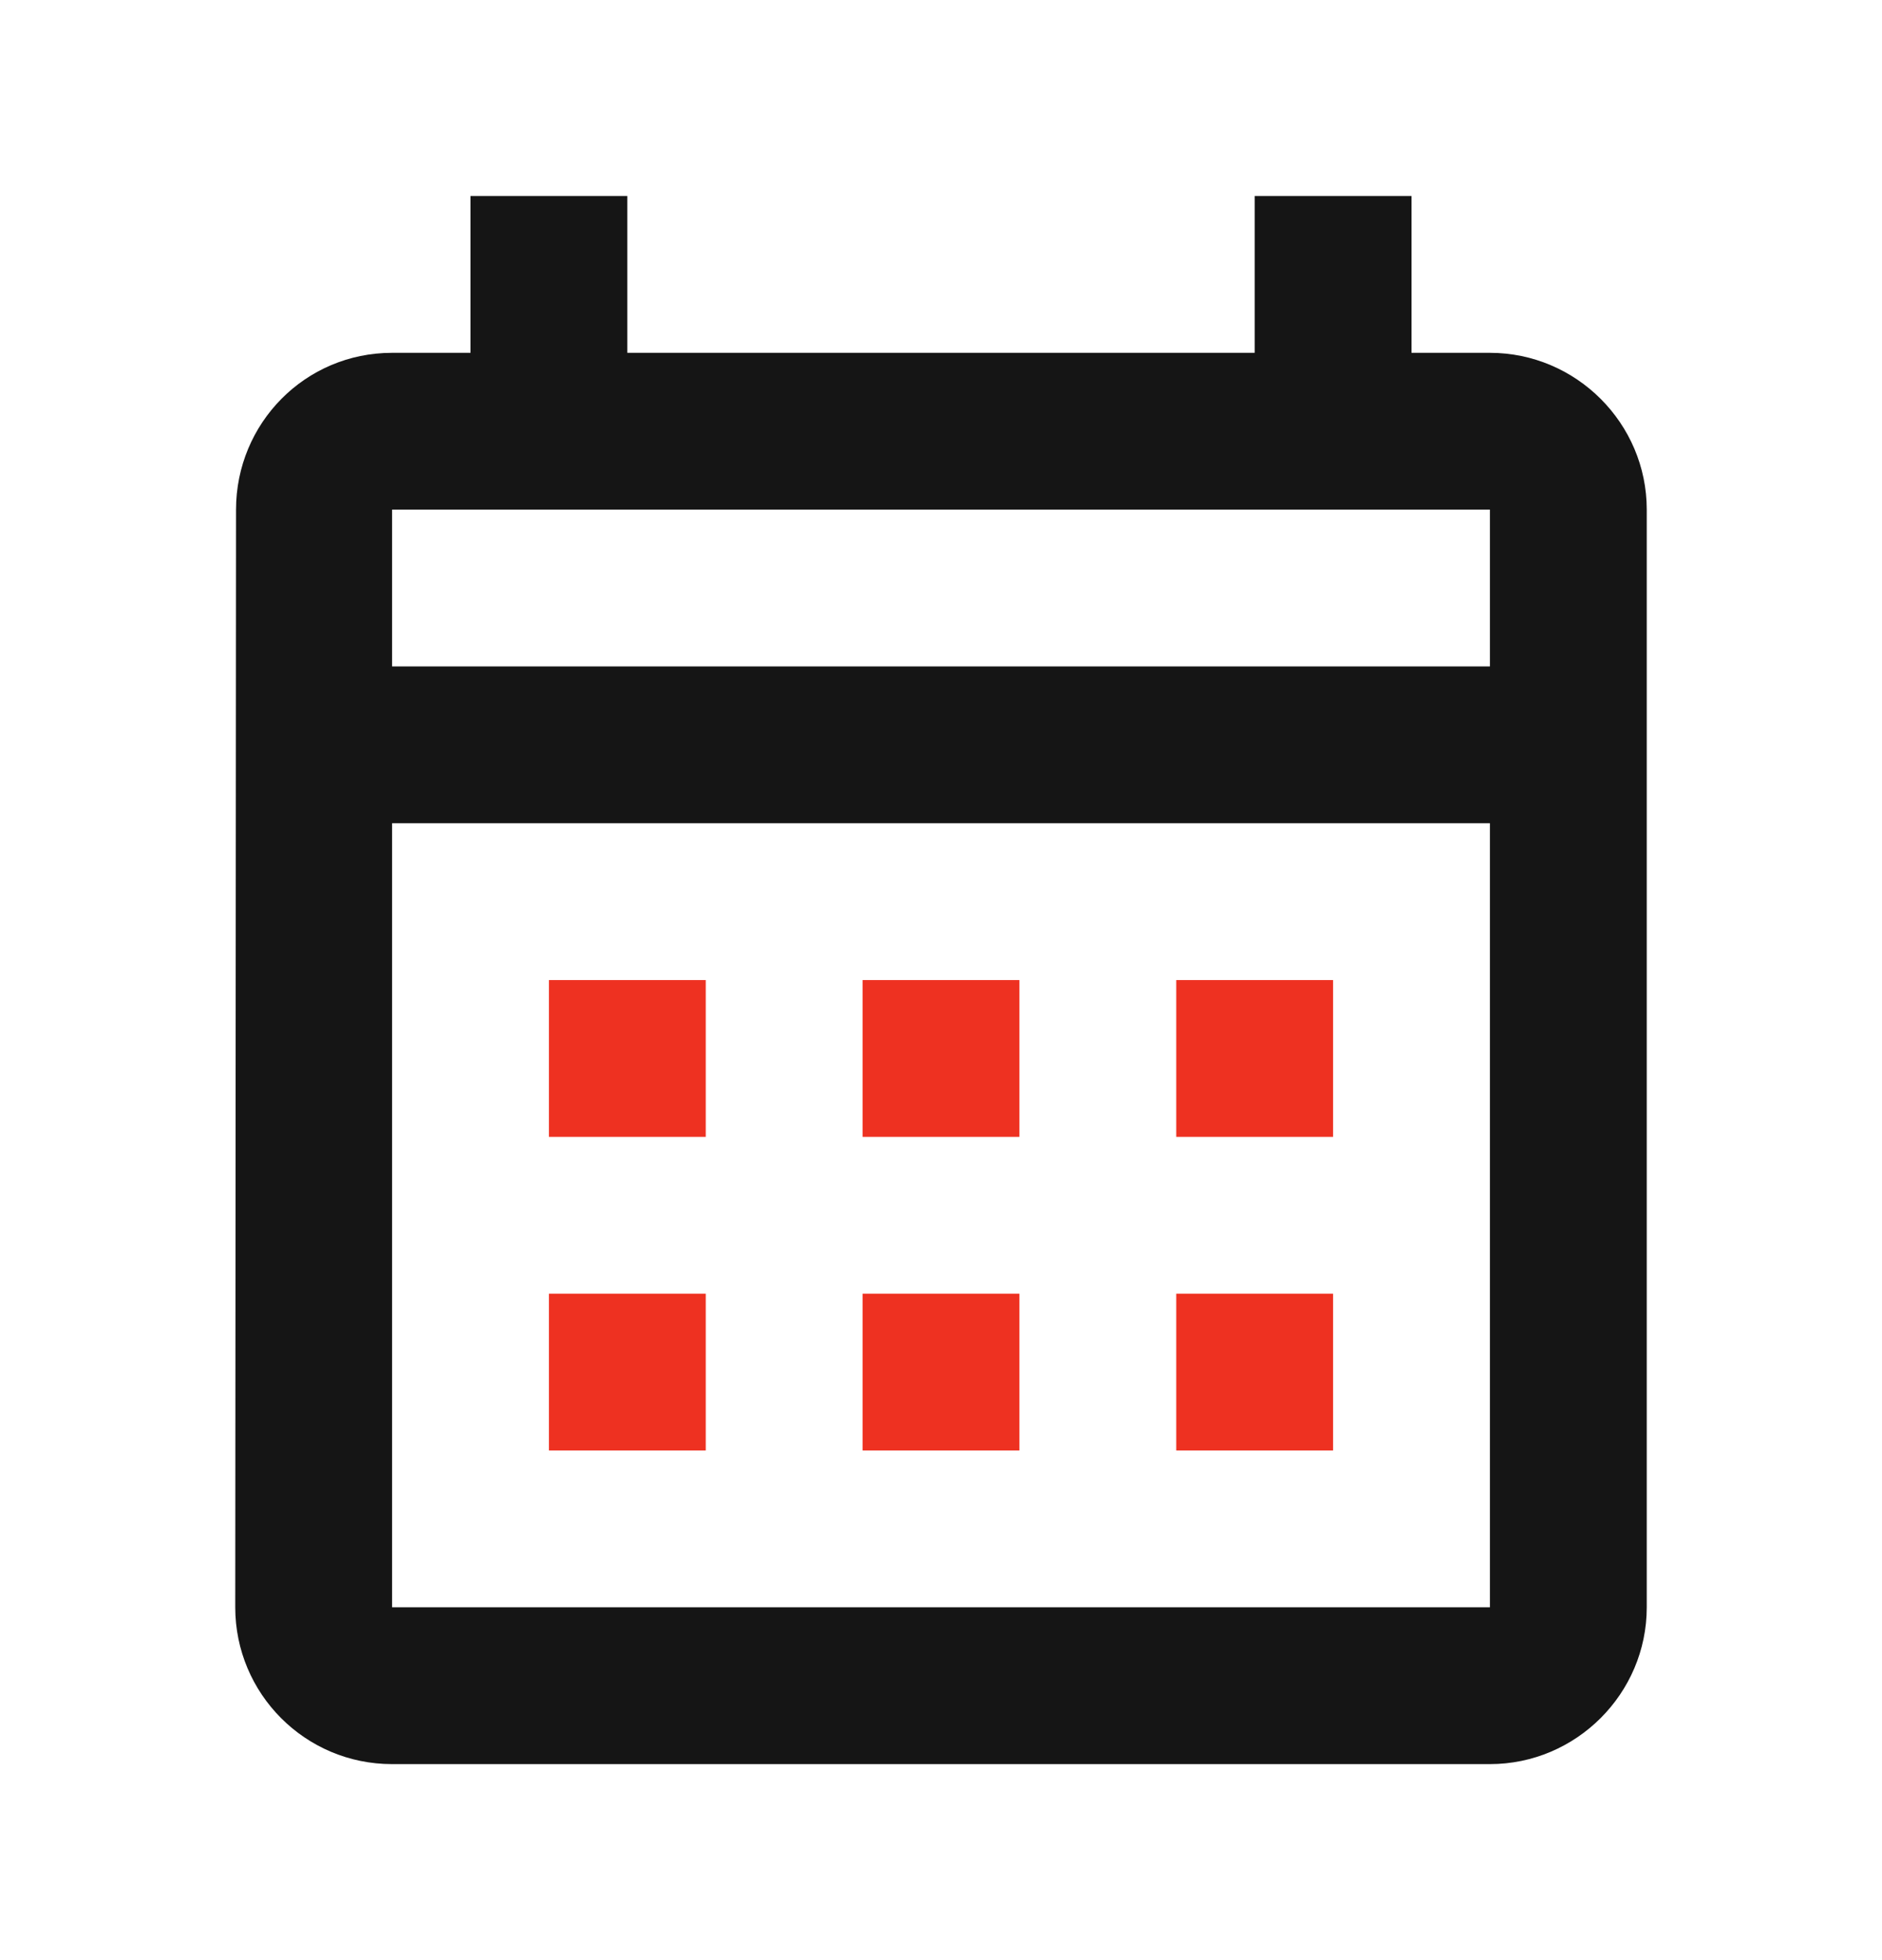
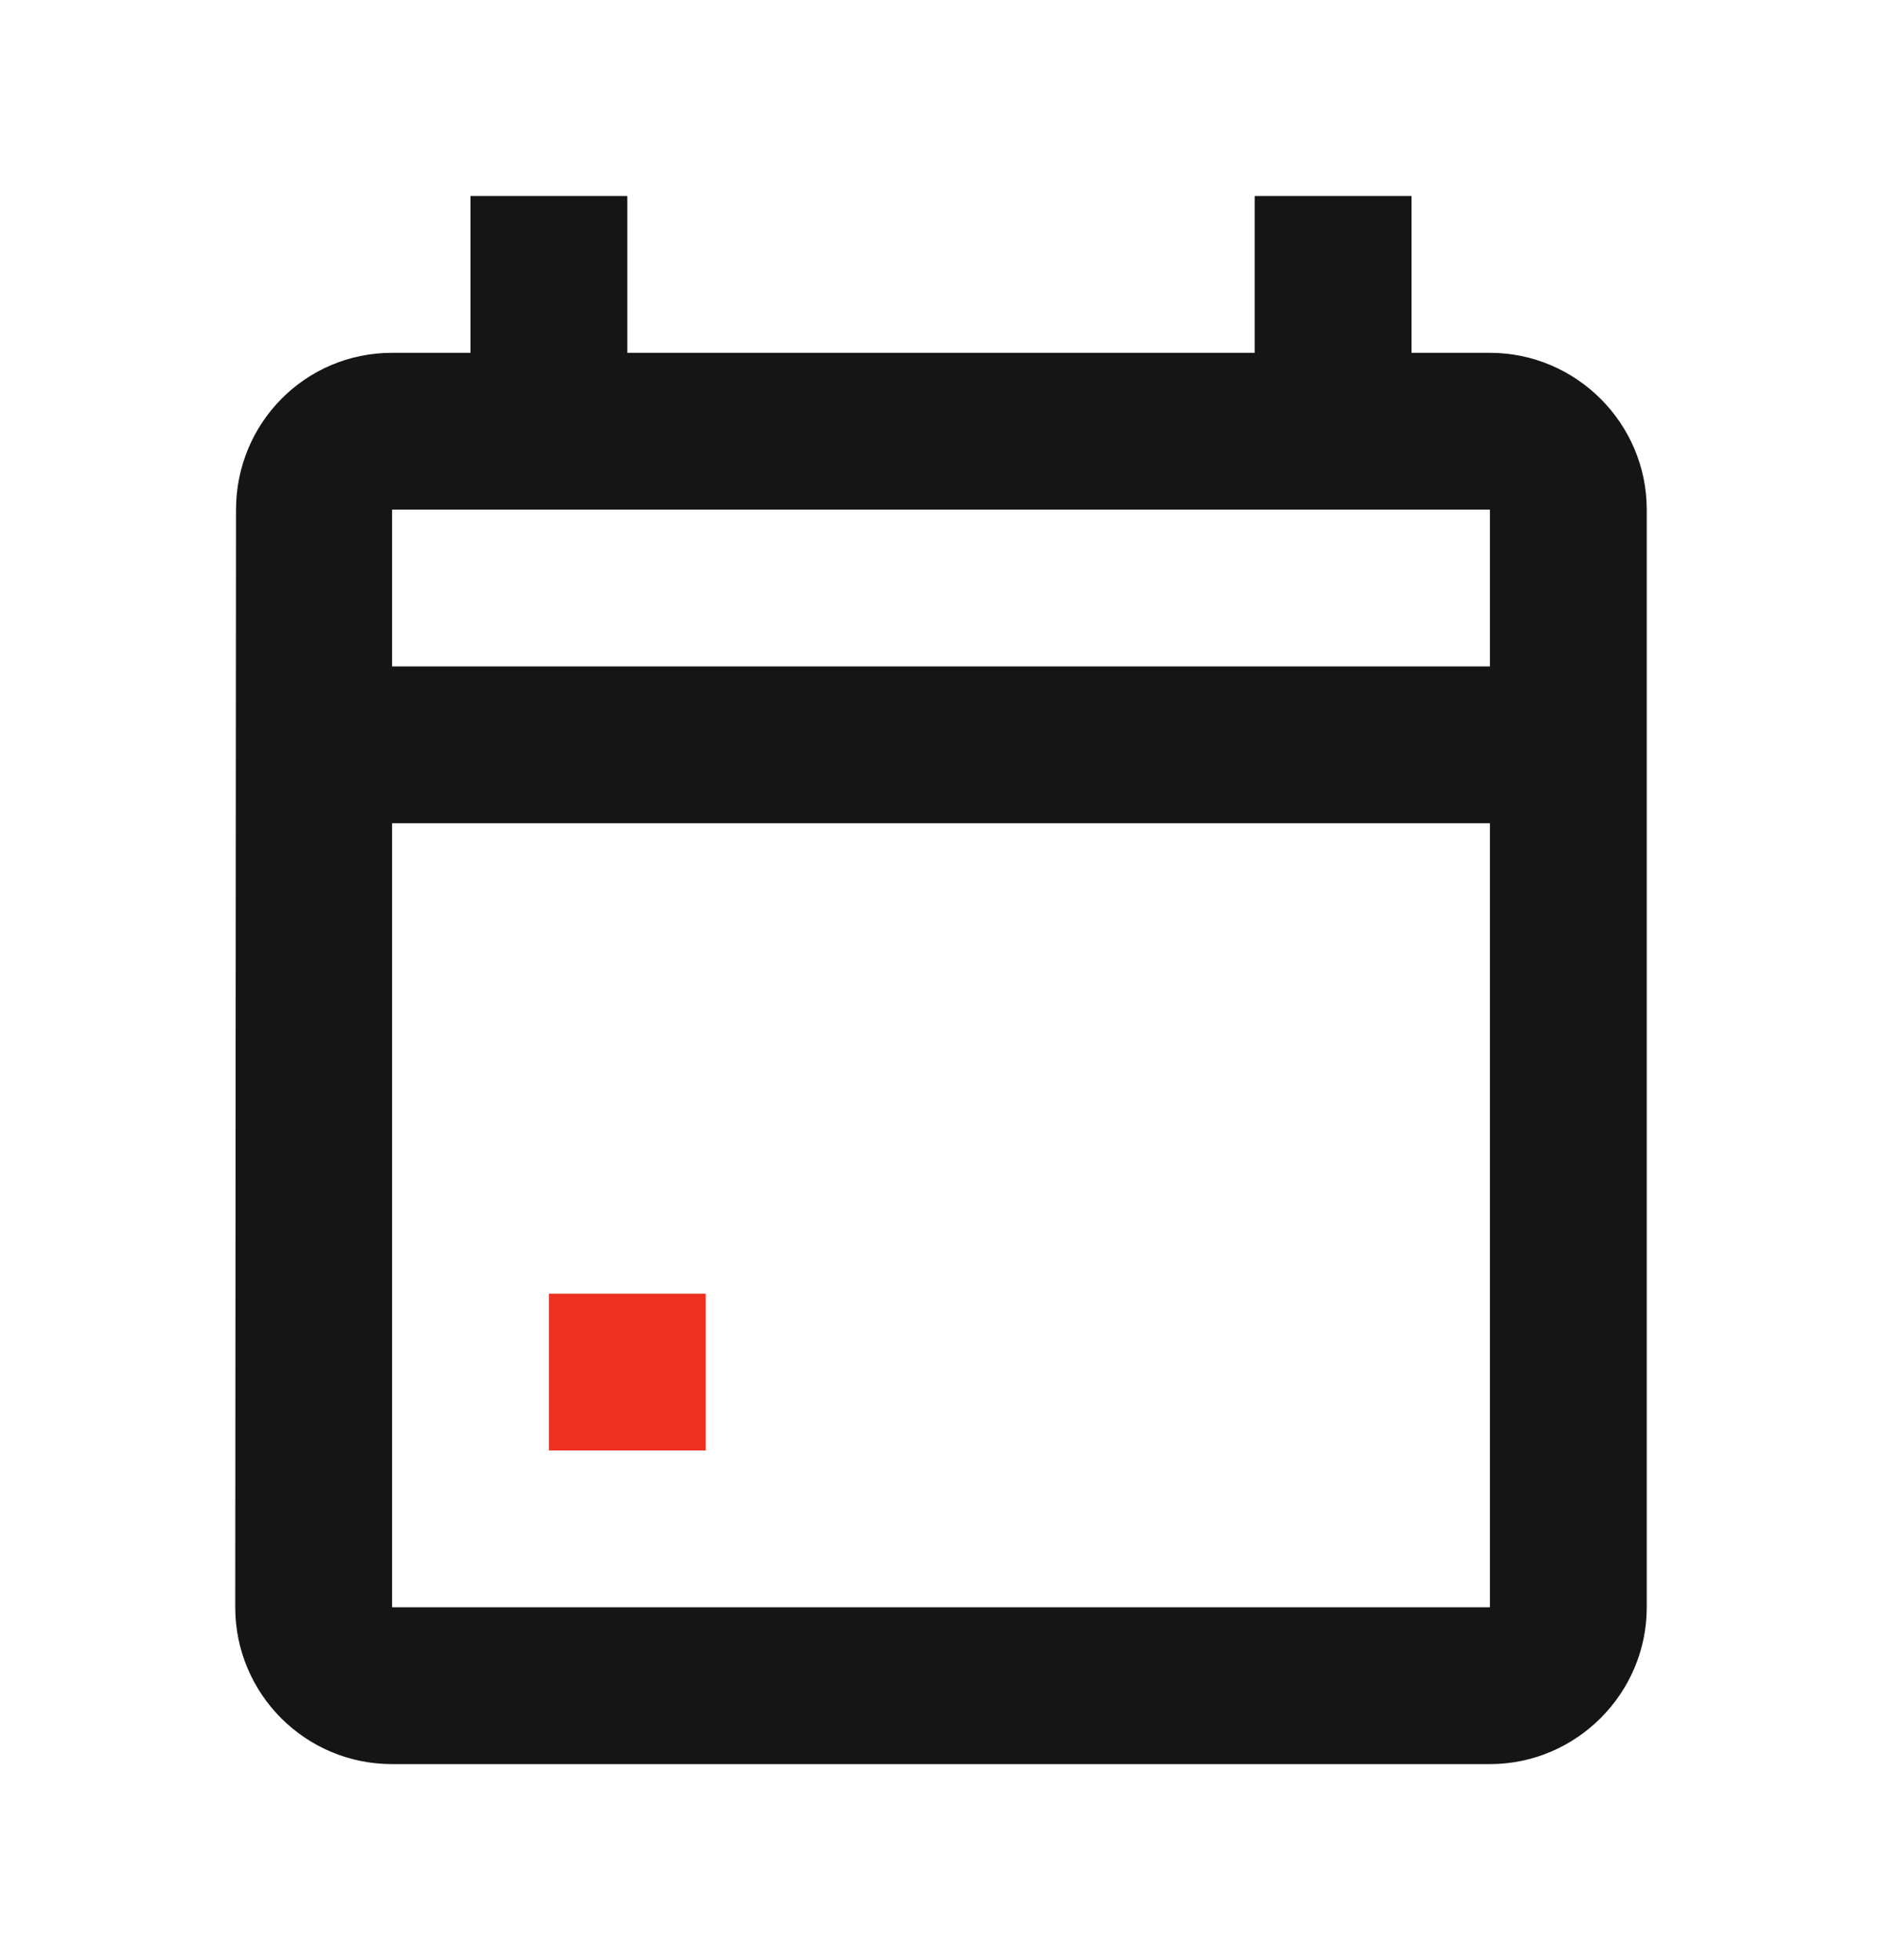
<svg xmlns="http://www.w3.org/2000/svg" width="24" height="25" viewBox="0 0 24 25" fill="none">
  <g id="calendar_month">
    <g id="Vector">
-       <path d="M9 14.5H7V12.5H9V14.5Z" fill="#EE3121" />
-       <path d="M13 14.5H11V12.5H13V14.5Z" fill="#EE3121" />
-       <path d="M17 14.5H15V12.5H17V14.5Z" fill="#EE3121" />
-       <path d="M17 18.5H15V16.5H17V18.5Z" fill="#EE3121" />
-       <path d="M13 18.5H11V16.5H13V18.5Z" fill="#EE3121" />
      <path fill-rule="evenodd" clip-rule="evenodd" d="M19 4.5H18V2.5H16V4.5H8V2.5H6V4.5H5C3.89 4.5 3.01 5.4 3.01 6.5L3 20.5C3 21.6 3.89 22.5 5 22.5H19C20.1 22.5 21 21.6 21 20.5V6.5C21 5.4 20.1 4.5 19 4.5ZM19 20.5H5V10.5H19V20.5ZM19 8.5H5V6.5H19V8.5Z" fill="#151515" />
      <path d="M9 18.5H7V16.5H9V18.5Z" fill="#EE3121" />
    </g>
  </g>
</svg>